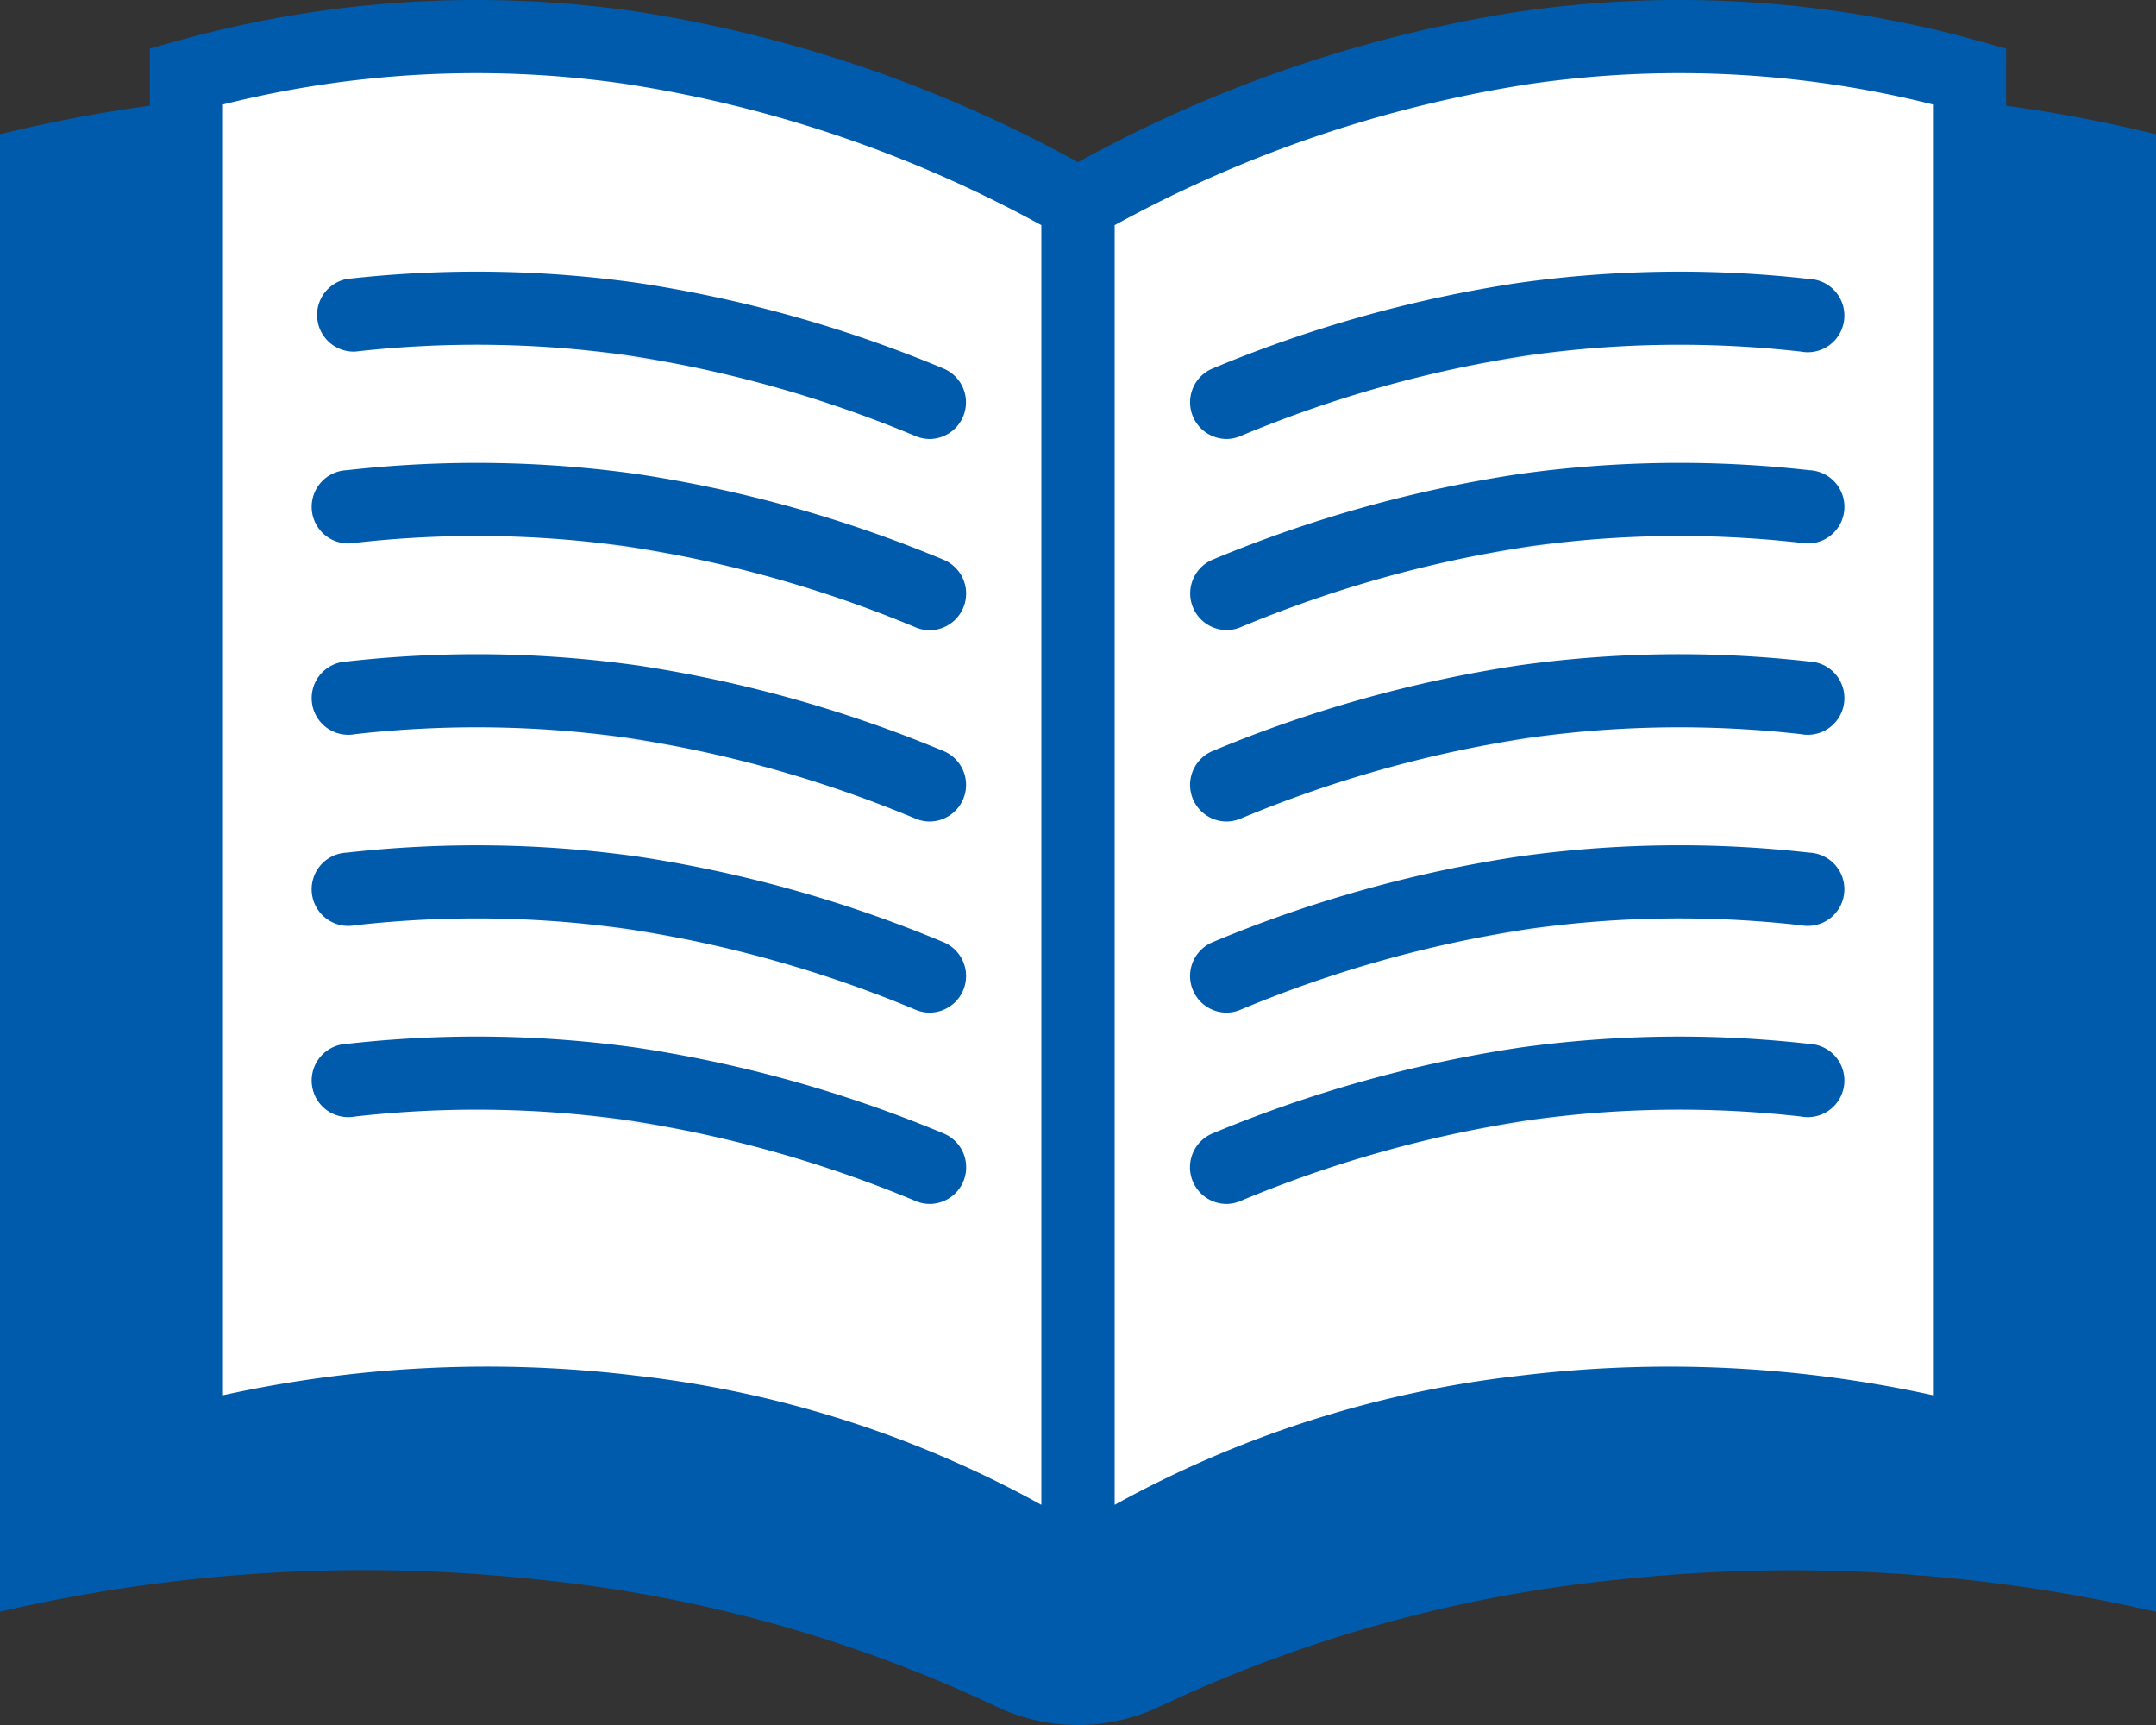
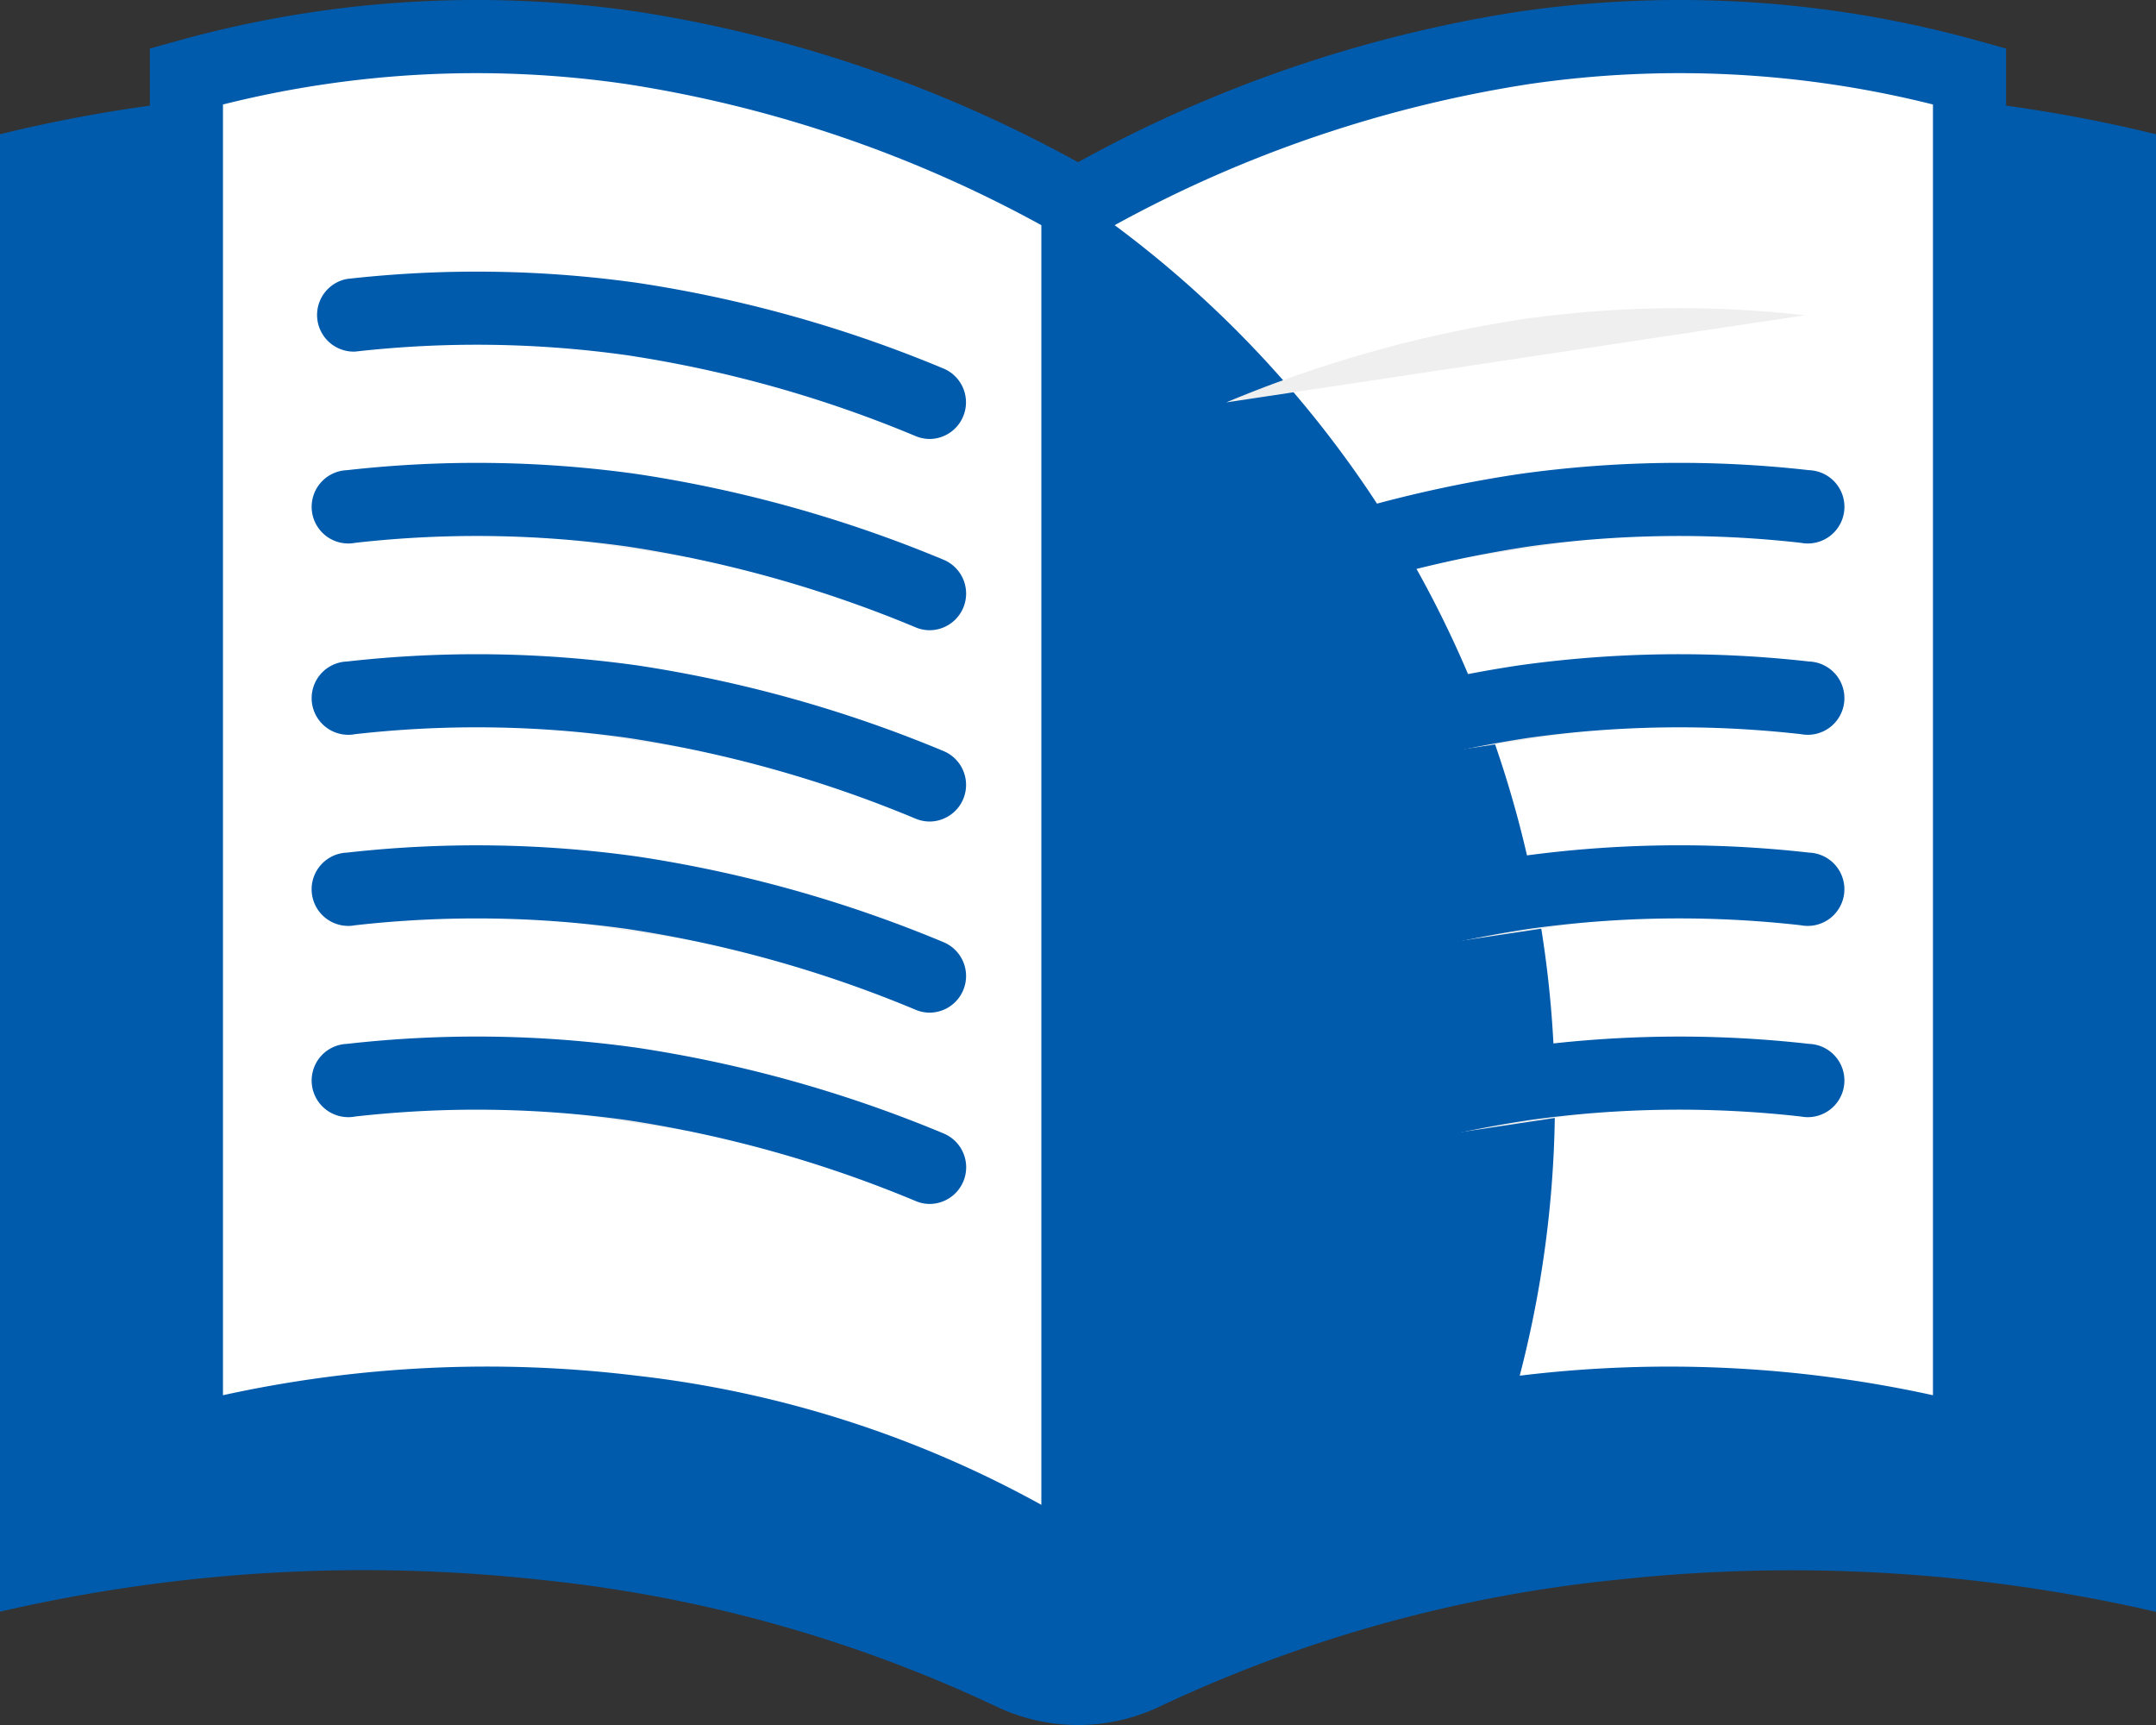
<svg xmlns="http://www.w3.org/2000/svg" viewBox="0 0 100 80">
  <rect x="0" y="0" width="100" height="80" fill="#333333" stroke="none" />
  <defs>
    <style>
      .a {
        fill: #005bac;
      }

      .b {
        fill: #fff;
      }

      .c {
        fill: #efefef;
      }
    </style>
  </defs>
  <path class="a" d="M93.048,4.9V2.252l-1.242-.345A51.634,51.634,0,0,0,70.416.545,61.919,61.919,0,0,0,50,7.523,61.916,61.916,0,0,0,29.566.542,51.655,51.655,0,0,0,8.191,1.907L6.95,2.252V4.9A67.886,67.886,0,0,0,0,6.227V74.745a75.01,75.01,0,0,1,25-1.487,64.953,64.953,0,0,1,21.222,5.89,8.8,8.8,0,0,0,7.556,0A64.918,64.918,0,0,1,75,73.265a75.01,75.01,0,0,1,25,1.487V6.227A67.654,67.654,0,0,0,93.048,4.9Z" />
  <path class="b" d="M10.342,4.846v59.86A57.154,57.154,0,0,1,29.528,63.8,50.548,50.548,0,0,1,48.3,69.789V10.443A58.541,58.541,0,0,0,29.063,3.9,48.221,48.221,0,0,0,10.342,4.846Z" />
-   <path class="b" d="M89.655,64.706V4.846A48.28,48.28,0,0,0,70.919,3.9,58.513,58.513,0,0,0,51.7,10.443V69.789A50.579,50.579,0,0,1,70.488,63.8,57.13,57.13,0,0,1,89.655,64.706Z" />
+   <path class="b" d="M89.655,64.706V4.846A48.28,48.28,0,0,0,70.919,3.9,58.513,58.513,0,0,0,51.7,10.443A50.579,50.579,0,0,1,70.488,63.8,57.13,57.13,0,0,1,89.655,64.706Z" />
  <g>
-     <path class="c" d="M16.277,14.621a51.9,51.9,0,0,1,13.048.175,58.311,58.311,0,0,1,13.8,3.866" />
    <path class="a" d="M43.125,20.358a1.683,1.683,0,0,1-.654-.132,56.642,56.642,0,0,0-13.4-3.754,50.248,50.248,0,0,0-12.6-.166,1.7,1.7,0,0,1-.381-3.369,53.592,53.592,0,0,1,13.475.181A60.018,60.018,0,0,1,43.782,17.1a1.7,1.7,0,0,1-.657,3.259Z" />
  </g>
  <g>
    <path class="c" d="M16.277,23.491a51.9,51.9,0,0,1,13.048.175,58.453,58.453,0,0,1,13.8,3.866" />
    <path class="a" d="M43.125,29.228a1.693,1.693,0,0,1-.653-.132,56.765,56.765,0,0,0-13.4-3.754,50.193,50.193,0,0,0-12.6-.167,1.7,1.7,0,1,1-.381-3.369,53.592,53.592,0,0,1,13.475.181,60.247,60.247,0,0,1,14.22,3.981,1.7,1.7,0,0,1-.656,3.26Z" />
  </g>
  <g>
    <path class="c" d="M16.277,32.359a51.9,51.9,0,0,1,13.048.175,58.406,58.406,0,0,1,13.8,3.866" />
    <path class="a" d="M43.125,38.1a1.714,1.714,0,0,1-.653-.131,56.863,56.863,0,0,0-13.4-3.755,50.335,50.335,0,0,0-12.6-.166,1.7,1.7,0,1,1-.381-3.369,53.731,53.731,0,0,1,13.475.181,60.3,60.3,0,0,1,14.22,3.981,1.7,1.7,0,0,1-.656,3.259Z" />
  </g>
  <g>
    <path class="c" d="M16.277,41.227a51.9,51.9,0,0,1,13.048.175,58.264,58.264,0,0,1,13.8,3.866" />
    <path class="a" d="M43.125,46.964a1.685,1.685,0,0,1-.654-.133,56.639,56.639,0,0,0-13.4-3.753,50.3,50.3,0,0,0-12.6-.167,1.7,1.7,0,1,1-.381-3.369,53.733,53.733,0,0,1,13.475.181,60.02,60.02,0,0,1,14.221,3.982,1.7,1.7,0,0,1-.657,3.259Z" />
  </g>
  <g>
    <path class="c" d="M16.277,50.1a51.9,51.9,0,0,1,13.048.175,58.453,58.453,0,0,1,13.8,3.866" />
    <path class="a" d="M43.125,55.835a1.66,1.66,0,0,1-.653-.134,56.847,56.847,0,0,0-13.4-3.754,50.287,50.287,0,0,0-12.6-.166,1.7,1.7,0,1,1-.381-3.369,53.545,53.545,0,0,1,13.475.181,60.186,60.186,0,0,1,14.22,3.981,1.7,1.7,0,0,1-.656,3.261Z" />
  </g>
  <g>
    <path class="c" d="M83.723,14.621a51.888,51.888,0,0,0-13.047.175,58.3,58.3,0,0,0-13.8,3.866" />
-     <path class="a" d="M56.877,20.358a1.7,1.7,0,0,1-.656-3.259,59.994,59.994,0,0,1,14.2-3.978,53.581,53.581,0,0,1,13.49-.184,1.7,1.7,0,1,1-.381,3.369,50.288,50.288,0,0,0-12.62.169,56.6,56.6,0,0,0-13.381,3.751A1.683,1.683,0,0,1,56.877,20.358Z" />
  </g>
  <g>
    <path class="c" d="M83.723,23.491a51.888,51.888,0,0,0-13.047.175,58.449,58.449,0,0,0-13.793,3.859" />
    <path class="a" d="M56.884,29.221a1.7,1.7,0,0,1-.655-3.26A60.116,60.116,0,0,1,70.422,21.99a53.5,53.5,0,0,1,13.491-.184,1.7,1.7,0,1,1-.381,3.369,50.287,50.287,0,0,0-12.62.169,56.788,56.788,0,0,0-13.375,3.745A1.678,1.678,0,0,1,56.884,29.221Z" />
  </g>
  <g>
    <path class="c" d="M83.723,32.359a51.888,51.888,0,0,0-13.047.175,58.411,58.411,0,0,0-13.8,3.866" />
    <path class="a" d="M56.877,38.1a1.7,1.7,0,0,1-.656-3.259,60.218,60.218,0,0,1,14.2-3.979,53.732,53.732,0,0,1,13.491-.183,1.7,1.7,0,1,1-.381,3.369,50.336,50.336,0,0,0-12.62.169,56.81,56.81,0,0,0-13.381,3.752A1.719,1.719,0,0,1,56.877,38.1Z" />
  </g>
  <g>
    <path class="c" d="M83.723,41.227a51.888,51.888,0,0,0-13.047.175,58.256,58.256,0,0,0-13.8,3.866" />
    <path class="a" d="M56.877,46.964a1.7,1.7,0,0,1-.656-3.259,60,60,0,0,1,14.2-3.979,53.488,53.488,0,0,1,13.49-.184,1.7,1.7,0,1,1-.381,3.369,50.241,50.241,0,0,0-12.62.169,56.652,56.652,0,0,0-13.381,3.751A1.685,1.685,0,0,1,56.877,46.964Z" />
  </g>
  <g>
    <path class="c" d="M83.723,50.1a51.888,51.888,0,0,0-13.047.175,58.459,58.459,0,0,0-13.8,3.866" />
    <path class="a" d="M56.877,55.835a1.7,1.7,0,0,1-.656-3.261,60.191,60.191,0,0,1,14.2-3.979,53.683,53.683,0,0,1,13.491-.183,1.7,1.7,0,1,1-.381,3.369,50.194,50.194,0,0,0-12.62.169A56.8,56.8,0,0,0,57.531,55.7,1.668,1.668,0,0,1,56.877,55.835Z" />
  </g>
</svg>